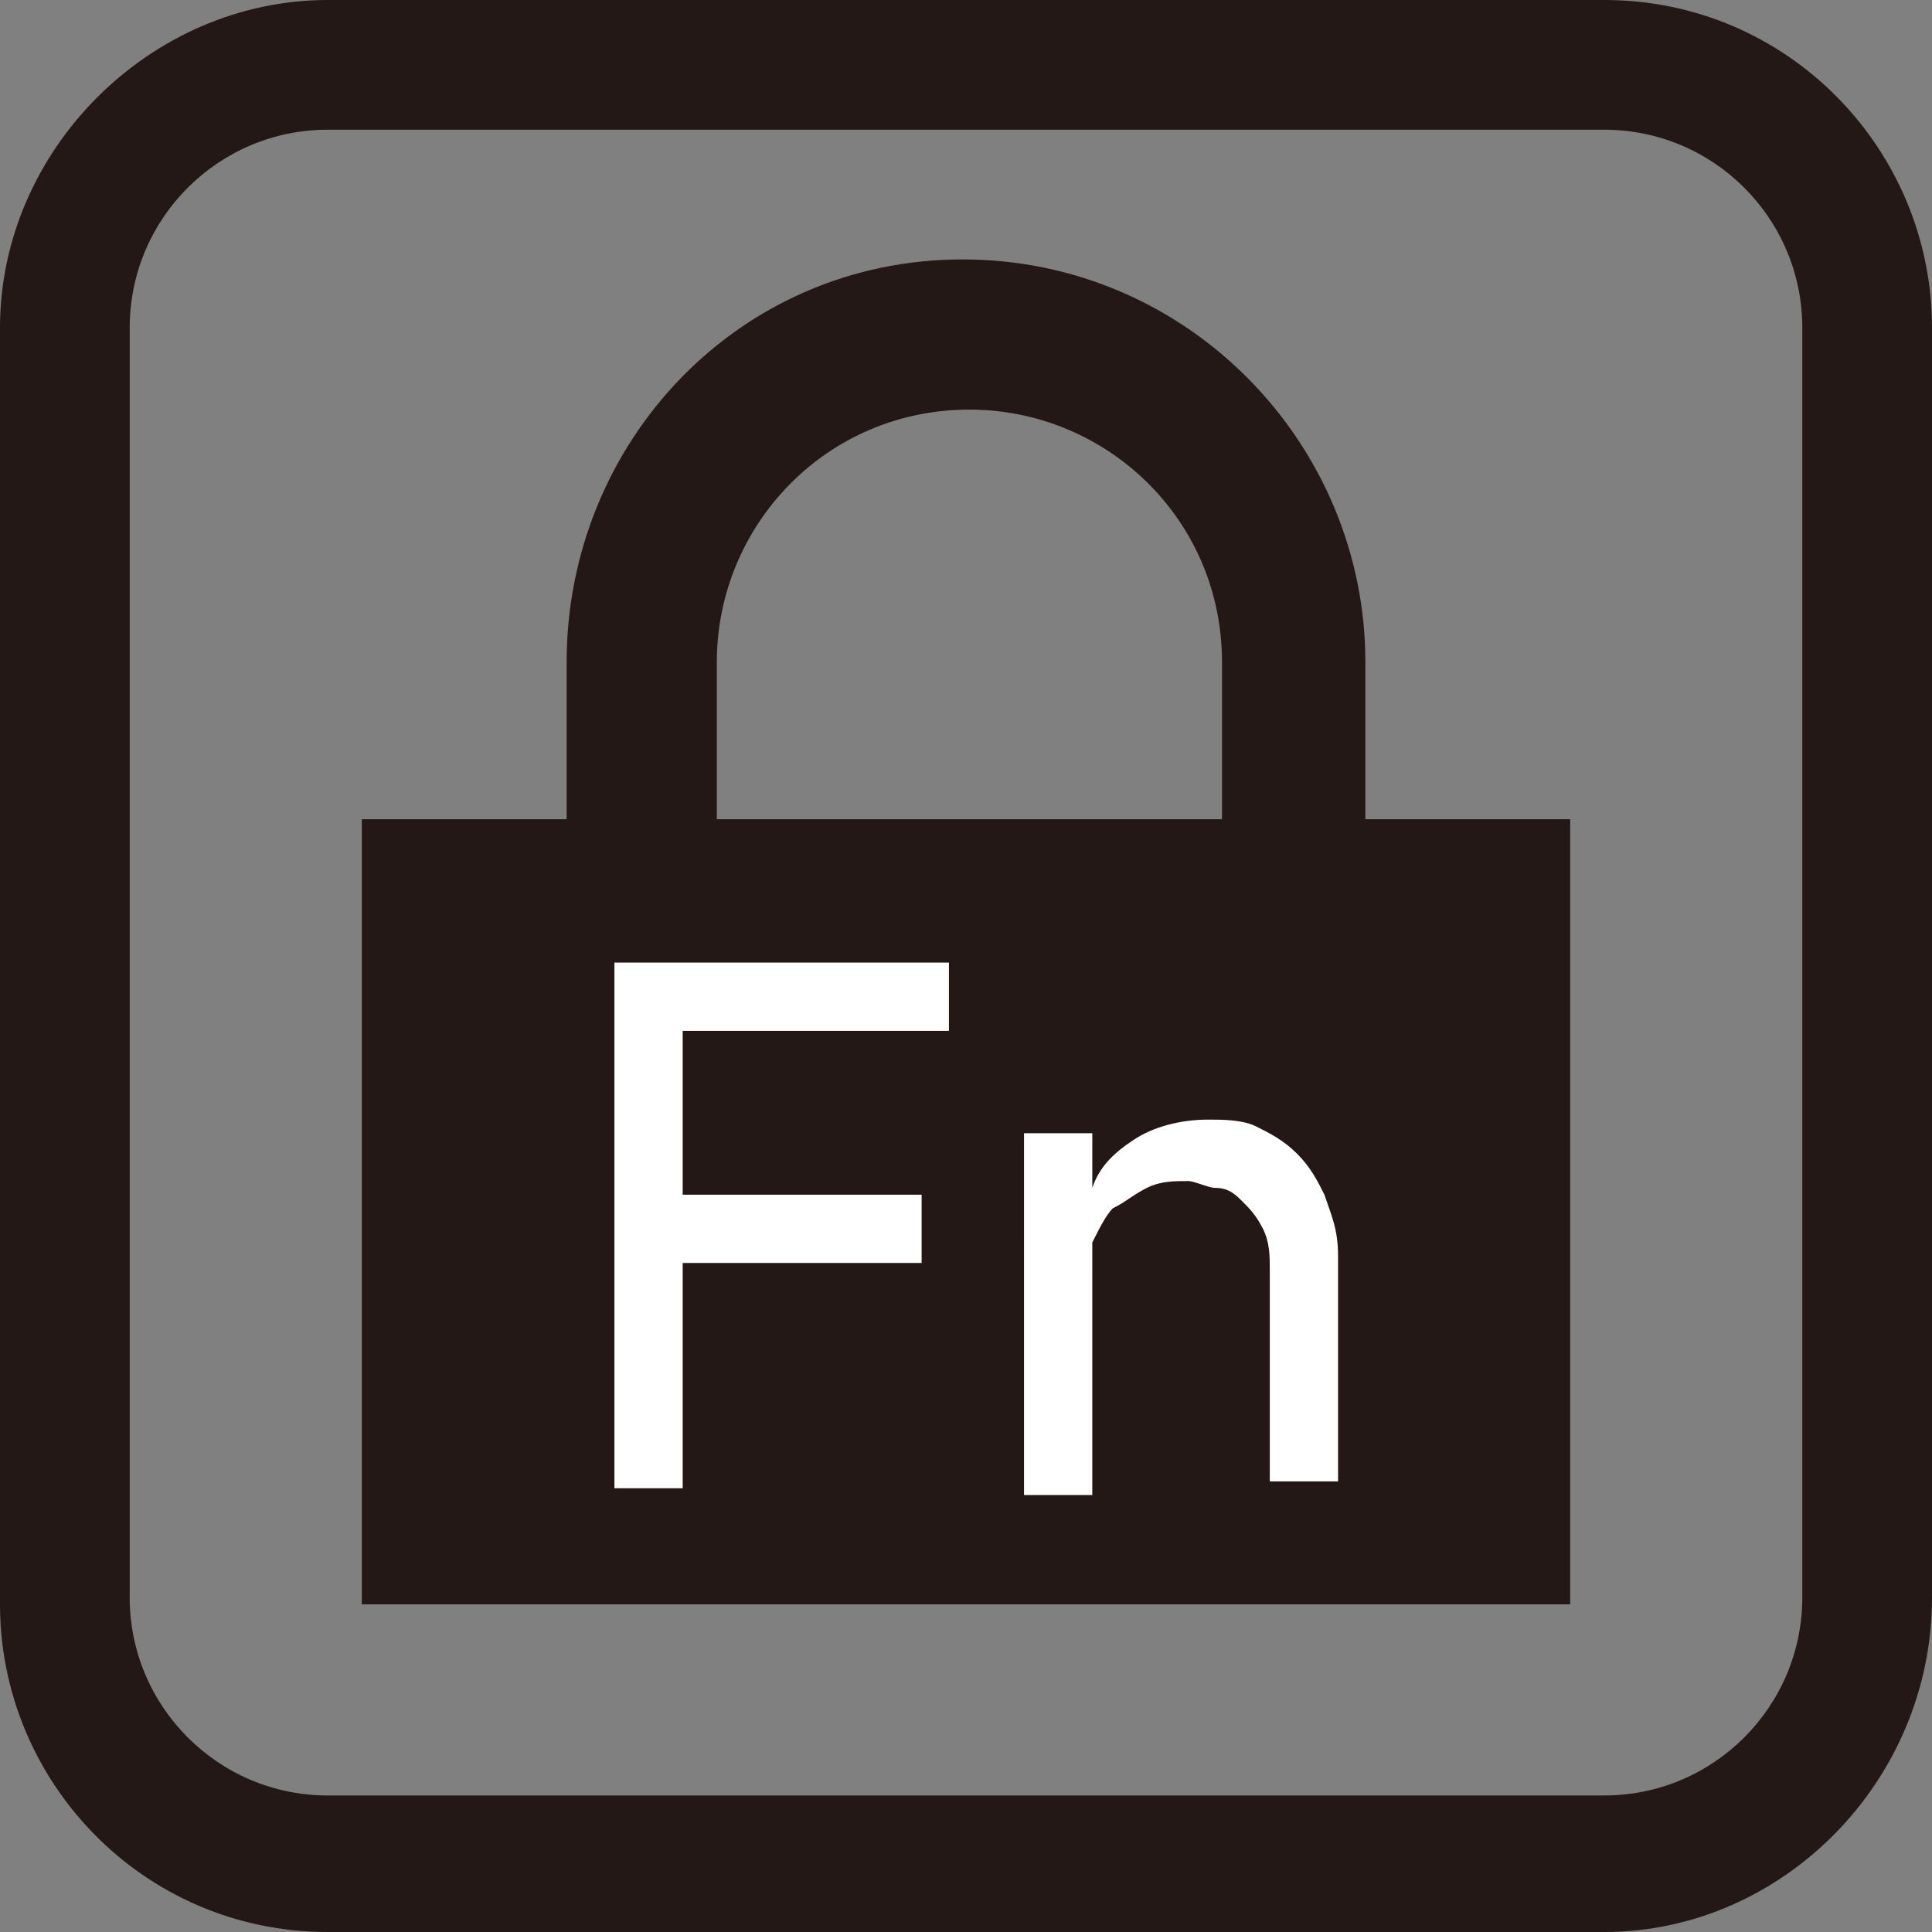
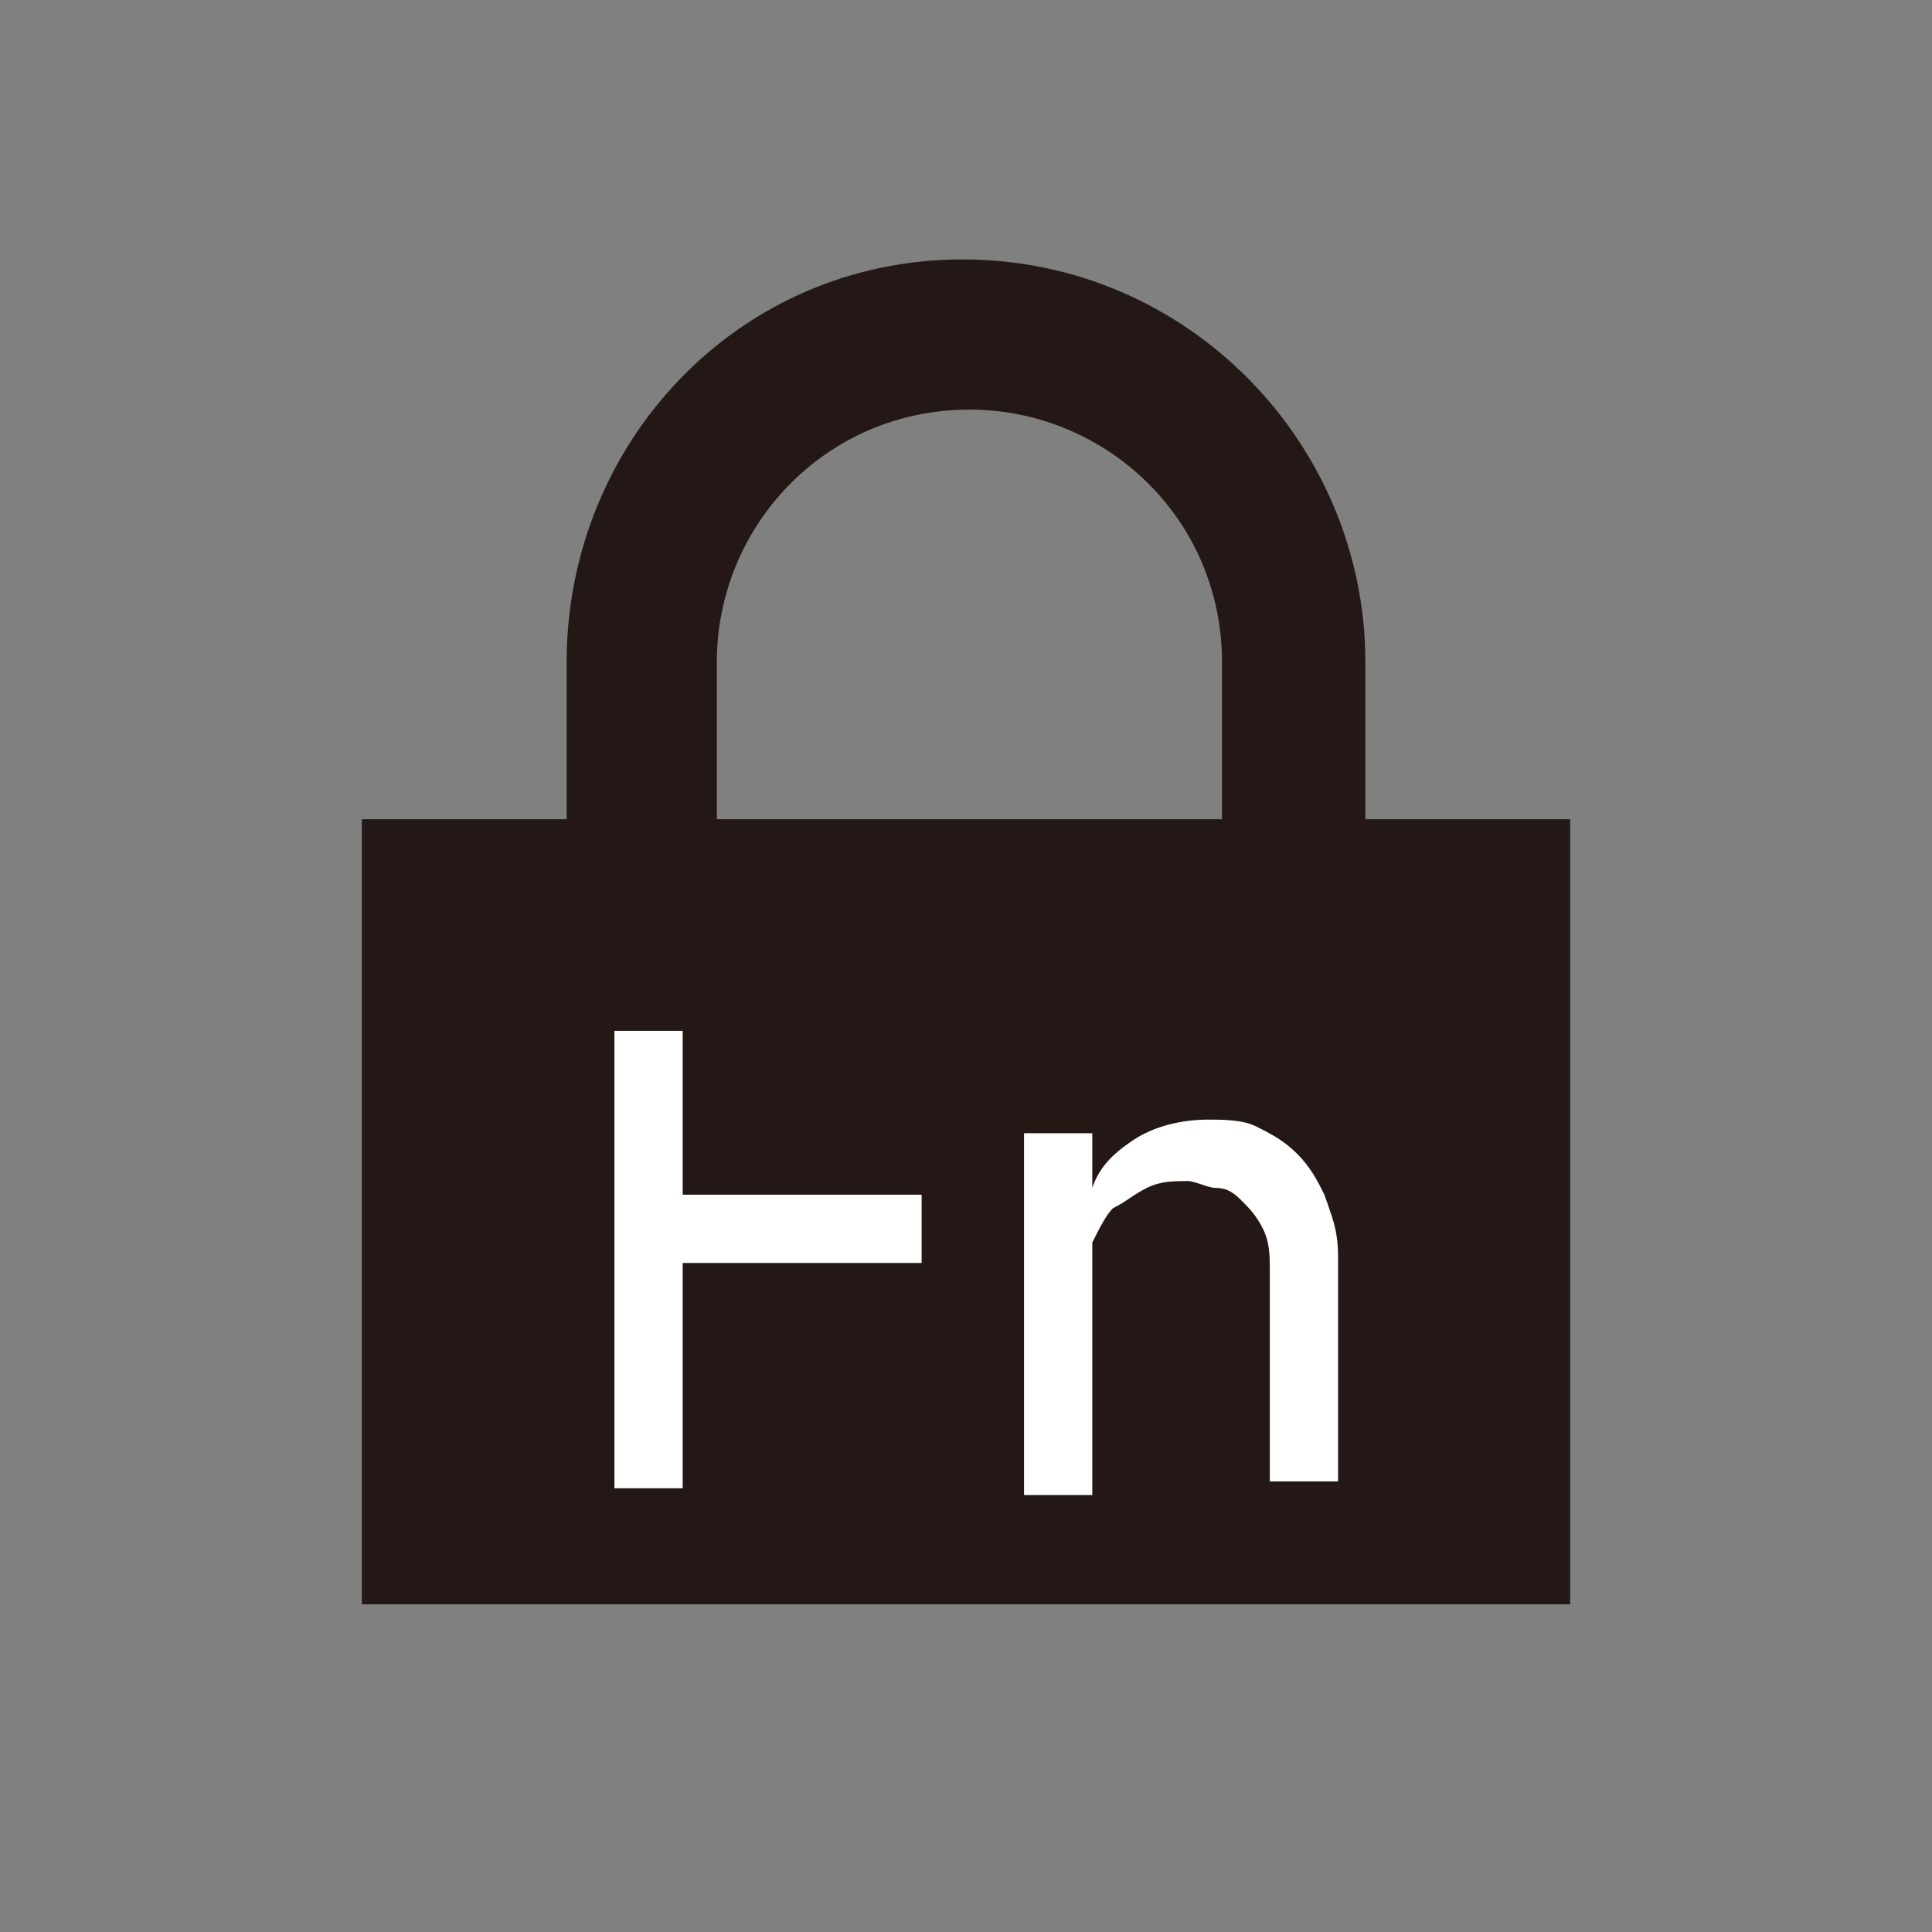
<svg xmlns="http://www.w3.org/2000/svg" version="1.2" baseProfile="tiny" x="0px" y="0px" viewBox="0 0 28.3 28.3" overflow="visible" xml:space="preserve">
  <rect x="0" y="0" width="28.3" height="28.3" fill="#808080" stroke="none" />
  <g id="レイヤー_1">
</g>
  <g id="線">
</g>
  <g id="印字と線">
-     <path fill="#231815" d="M23.5,28.3H4.8c-2.7,0-4.8-2.2-4.8-4.8V4.8C0,2.2,2.2,0,4.8,0h18.7c2.7,0,4.8,2.2,4.8,4.8v18.6   C28.3,26.1,26.1,28.3,23.5,28.3z M4.8,1.9c-1.6,0-2.9,1.3-2.9,2.9v18.6c0,1.6,1.3,2.9,2.9,2.9h18.7c1.6,0,2.9-1.3,2.9-2.9V4.8   c0-1.6-1.3-2.9-2.9-2.9H4.8z" />
    <path fill="#231815" d="M20,12L20,12V9.7c0-3.2-2.6-5.9-5.9-5.9S8.3,6.5,8.3,9.7V12v0h-3v11.5H23V12H20z M10.5,12V9.7   c0-2,1.6-3.7,3.7-3.7c2,0,3.7,1.6,3.7,3.7V12v0L10.5,12L10.5,12z" />
    <g>
      <g>
-         <path fill="#FFFFFF" d="M9,14.1h4.9v1H10v2.4h3.5v1H10v3.3H9V14.1z" />
+         <path fill="#FFFFFF" d="M9,14.1v1H10v2.4h3.5v1H10v3.3H9V14.1z" />
        <path fill="#FFFFFF" d="M15,16.6h1v0.8h0c0.1-0.3,0.3-0.5,0.6-0.7c0.3-0.2,0.7-0.3,1.1-0.3c0.2,0,0.5,0,0.7,0.1     c0.2,0.1,0.4,0.2,0.6,0.4c0.2,0.2,0.3,0.4,0.4,0.6c0.1,0.3,0.2,0.5,0.2,0.9v3.3h-1v-3.1c0-0.2,0-0.4-0.1-0.6     c-0.1-0.2-0.2-0.3-0.3-0.4c-0.1-0.1-0.2-0.2-0.4-0.2c-0.1,0-0.3-0.1-0.4-0.1c-0.2,0-0.4,0-0.6,0.1c-0.2,0.1-0.3,0.2-0.5,0.3     c-0.1,0.1-0.2,0.3-0.3,0.5C16,18.6,16,18.9,16,19.2v2.7h-1V16.6z" />
      </g>
    </g>
  </g>
</svg>